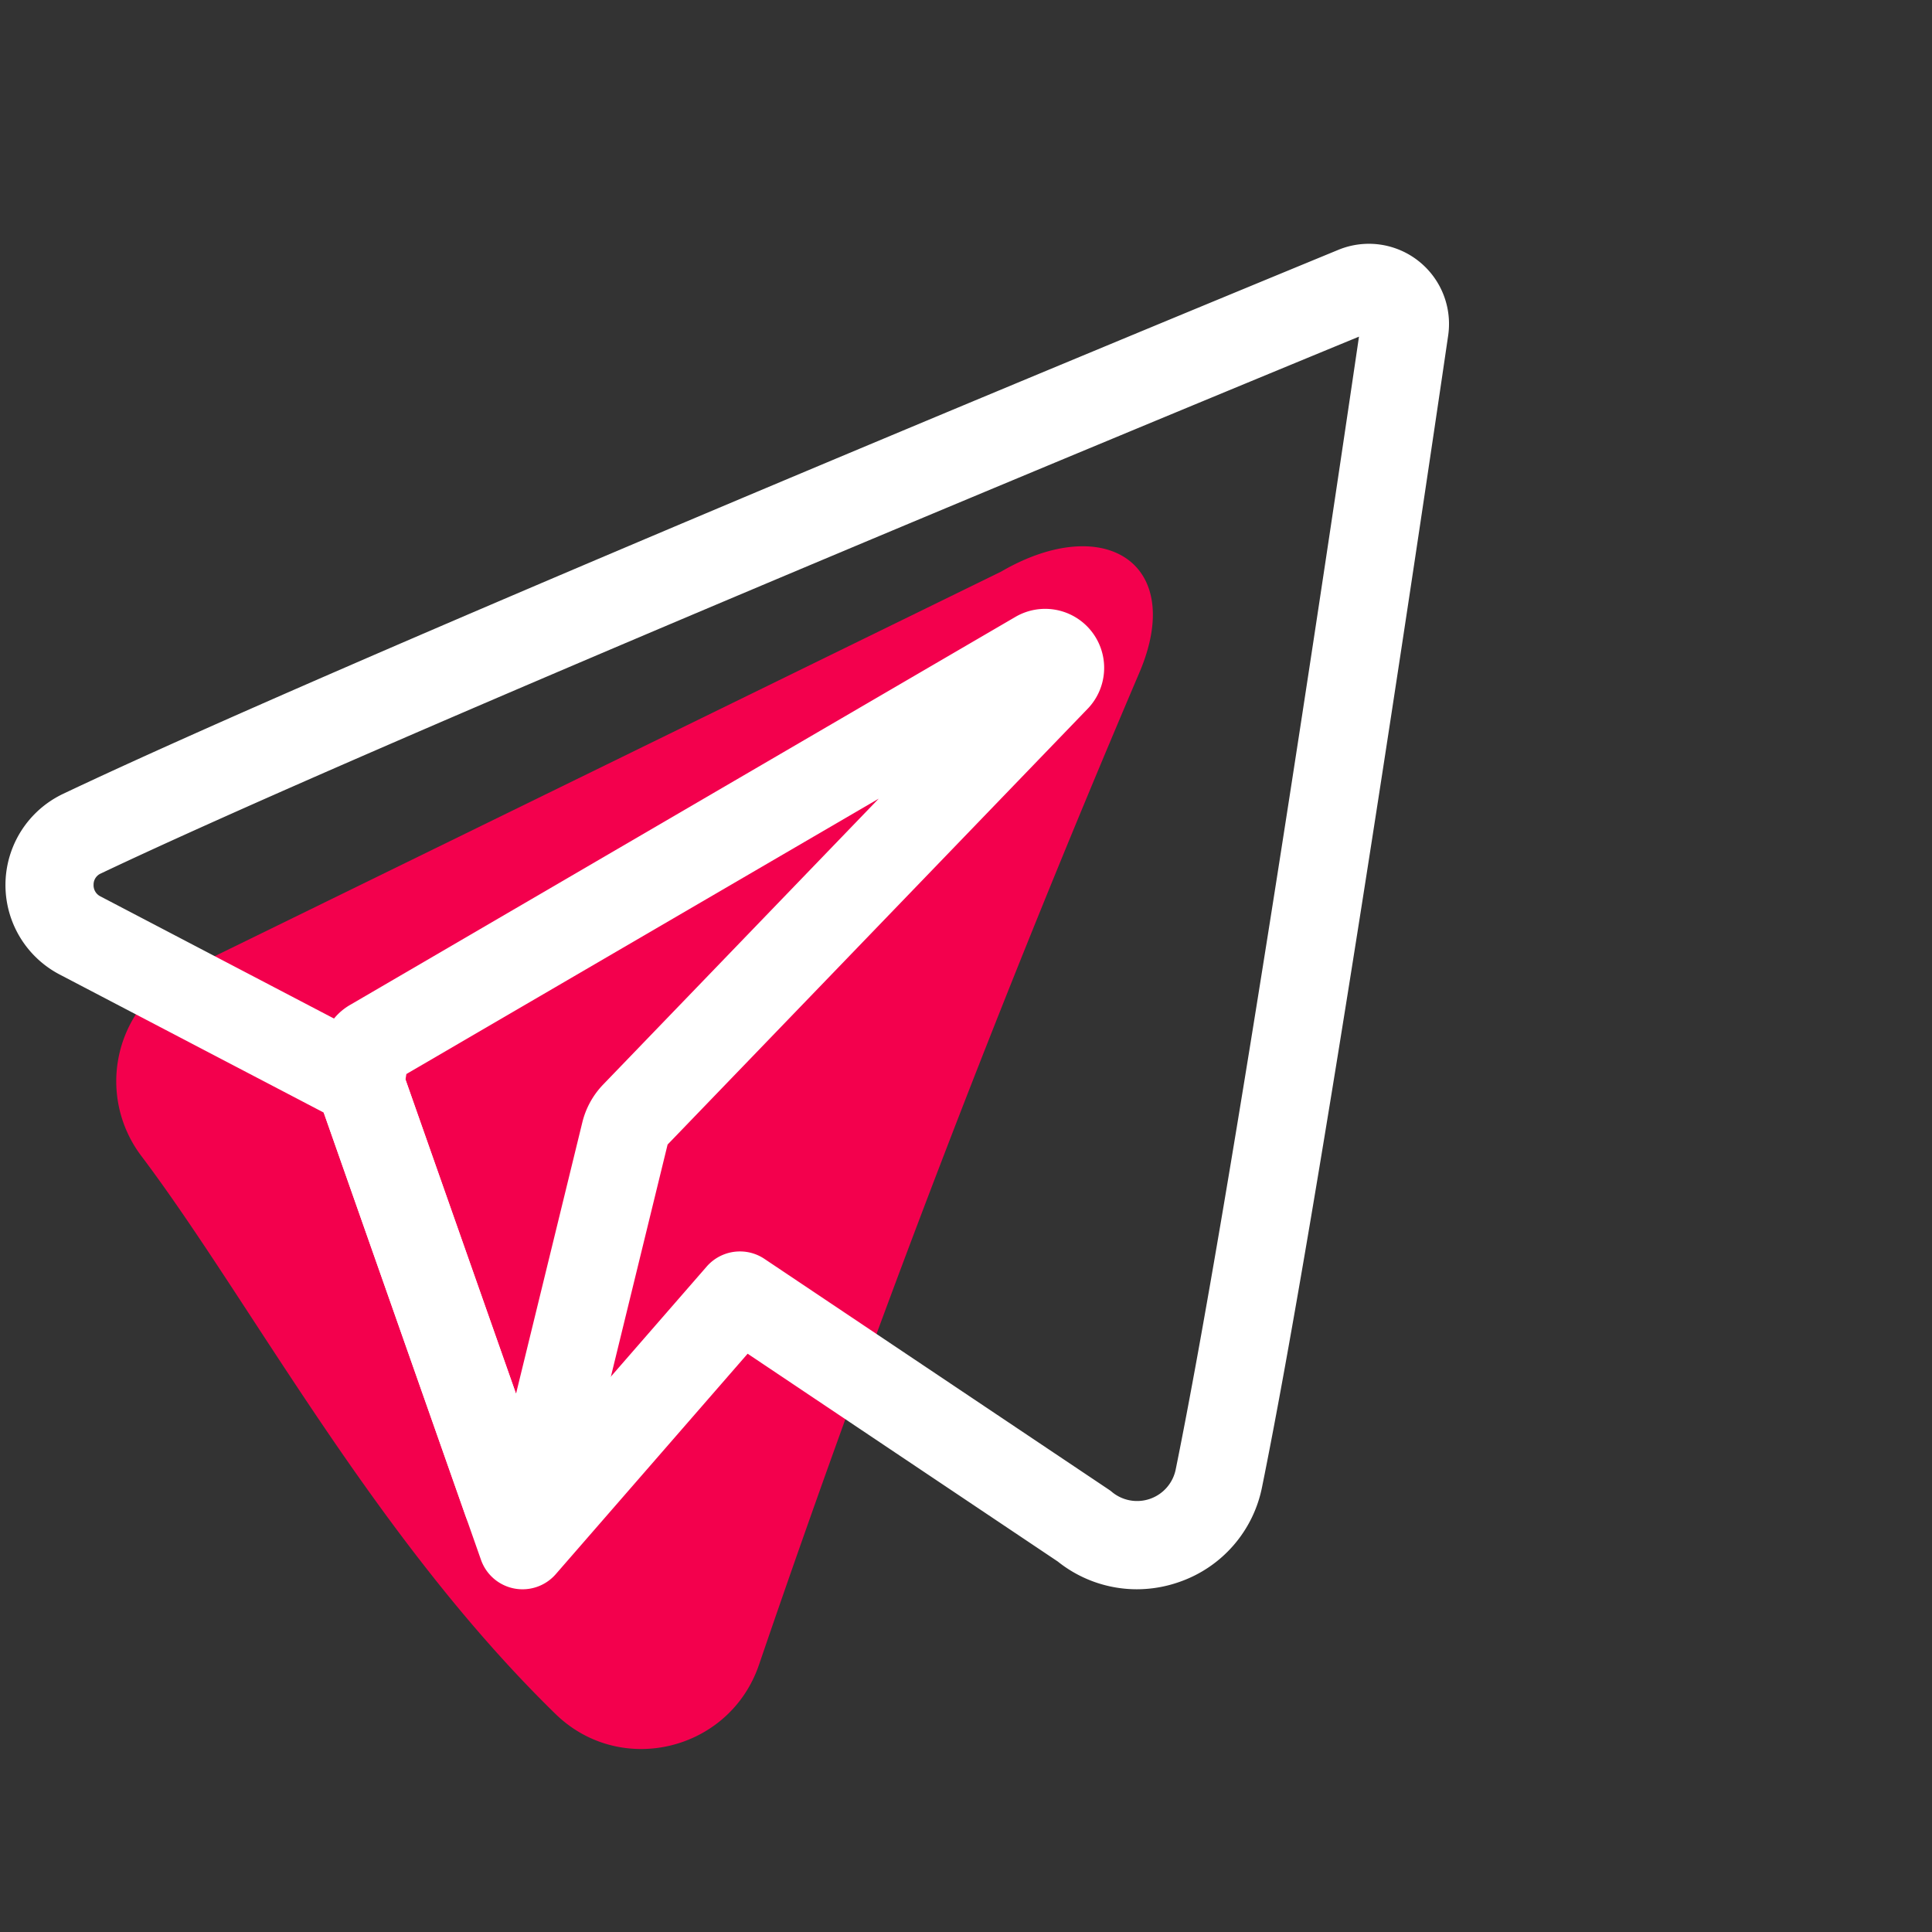
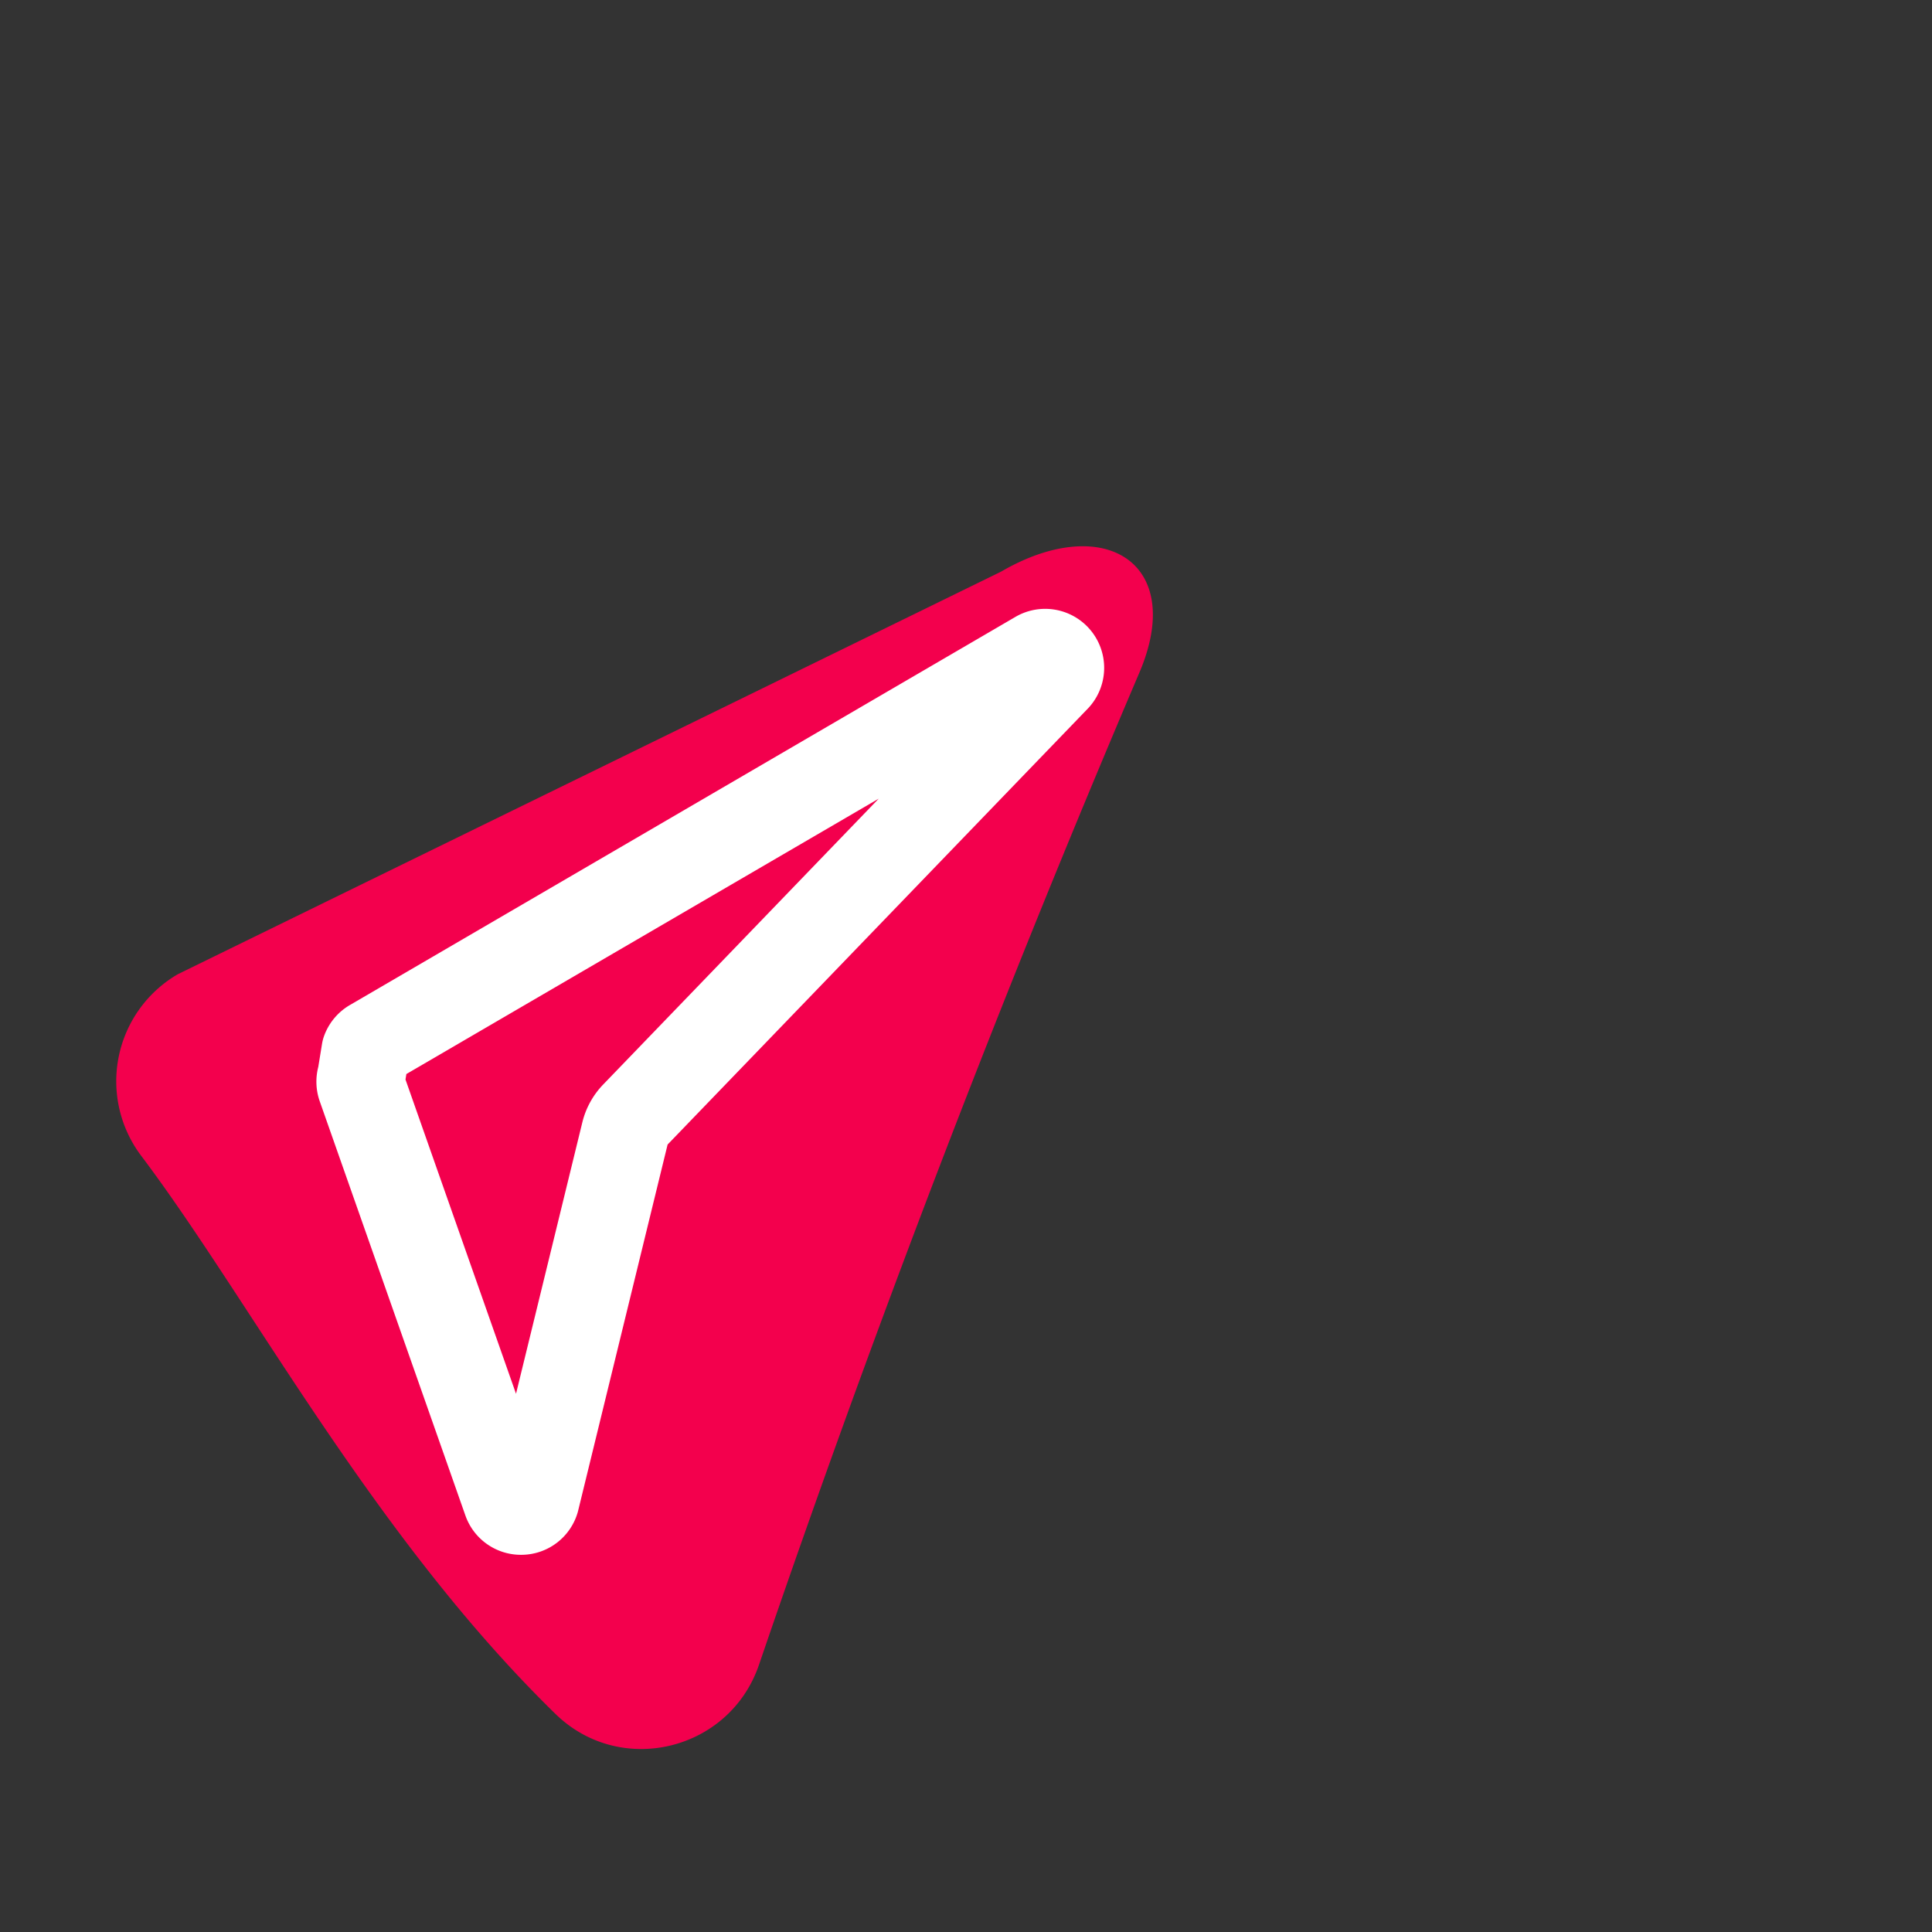
<svg xmlns="http://www.w3.org/2000/svg" id="Layer_1" data-name="Layer 1" viewBox="0 0 780 780">
  <rect x="0" y="0" width="780" height="780" fill="#333333" stroke="none" />
  <defs>
    <style>.cls-1{fill:#f3004d;}.cls-2{fill:#fff;}</style>
  </defs>
  <path class="cls-1" d="M71.77,393.33,404.1,230.82c41.62-24.23,74.8-3.59,55.91,40.71Q375.85,468.9,306.42,672.13C294.56,706.87,250.58,717.6,224.3,692,150.64,620.13,100.92,524.83,57,466.62A50,50,0,0,1,71.77,393.33Z" />
-   <path class="cls-2" d="M458.94,641.63a51.14,51.14,0,0,1-31.88-11.2l-125.22-83.9-77.46,89a17.78,17.78,0,0,1-30.19-5.78L130.7,449.18,24.11,393.45h0a40.76,40.76,0,0,1,1.34-72.94c110.88-52.65,422.12-181.43,514.87-219.64a32.35,32.35,0,0,1,44.34,34.62c-11.77,80.29-52,351.08-75.14,464.89a51.08,51.08,0,0,1-33.23,38.24A51.82,51.82,0,0,1,458.94,641.63ZM298.73,505.24a17.71,17.71,0,0,1,9.89,3l138.9,93.06c.49.33,1,.67,1.41,1.05a15.91,15.91,0,0,0,25.73-9.08c22.47-110.42,61.3-371,74-457.36C450.17,176.51,148.82,301.31,40.71,352.65a4.86,4.86,0,0,0-2.93,4.53,5,5,0,0,0,2.82,4.74l112.79,59a17.79,17.79,0,0,1,8.54,9.86L217.61,589.1l67.69-77.75A17.79,17.79,0,0,1,298.73,505.24Z" />
  <path class="cls-2" d="M210.35,627.72a23.74,23.74,0,0,1-22.47-15.91L129.08,444.6a23.86,23.86,0,0,1-.58-13.87L130,421.5a17.9,17.9,0,0,1,.86-3.31,23.87,23.87,0,0,1,10.71-12.61L410.05,249a23.82,23.82,0,0,1,29.38,36.82,3.07,3.07,0,0,1-.25.26l-169.65,176L233.44,609.78c-.05.21-.11.42-.16.63a23.73,23.73,0,0,1-22.18,17.3ZM163.71,435.83,208.33,562.7l26.78-109.6a33.44,33.44,0,0,1,8.38-15.22L354.76,322.44,164.06,433.62Zm-4.23.46-.27.16Zm266.9-162.52h0Z" />
</svg>